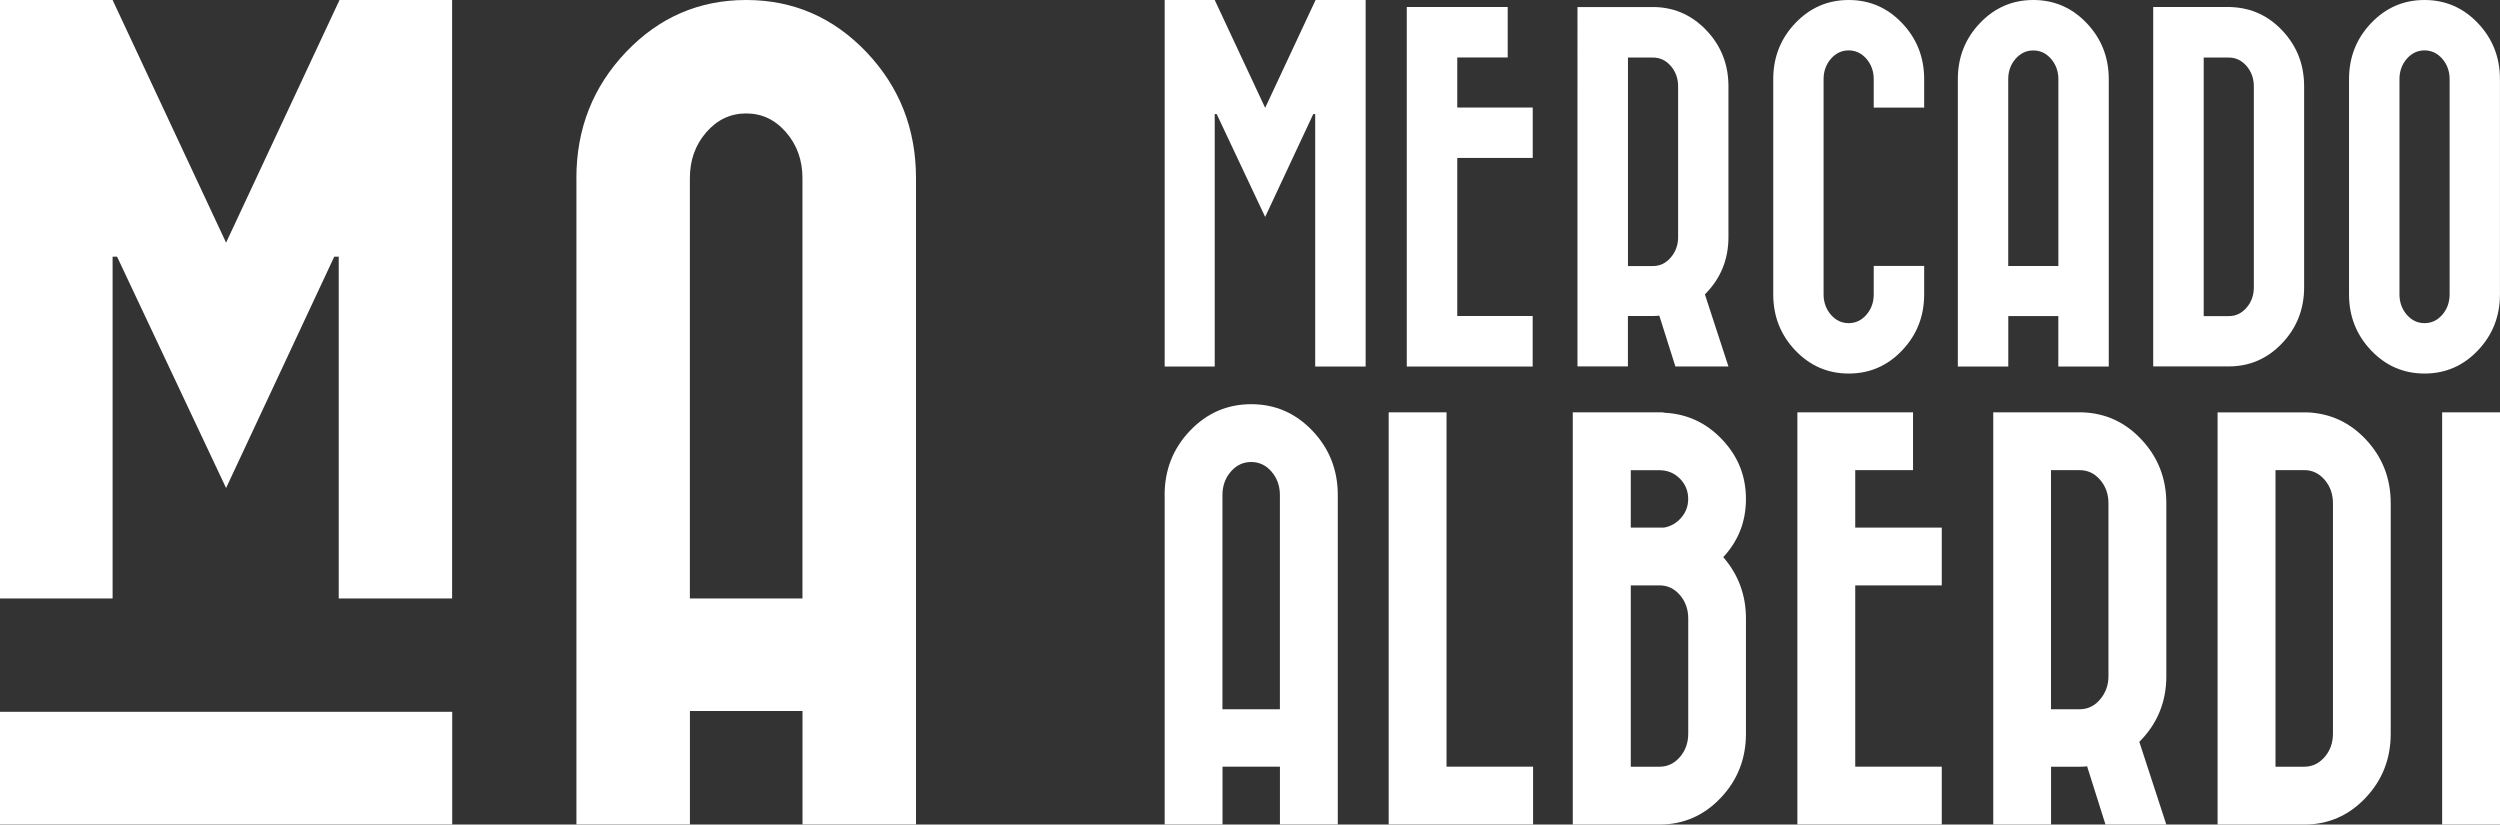
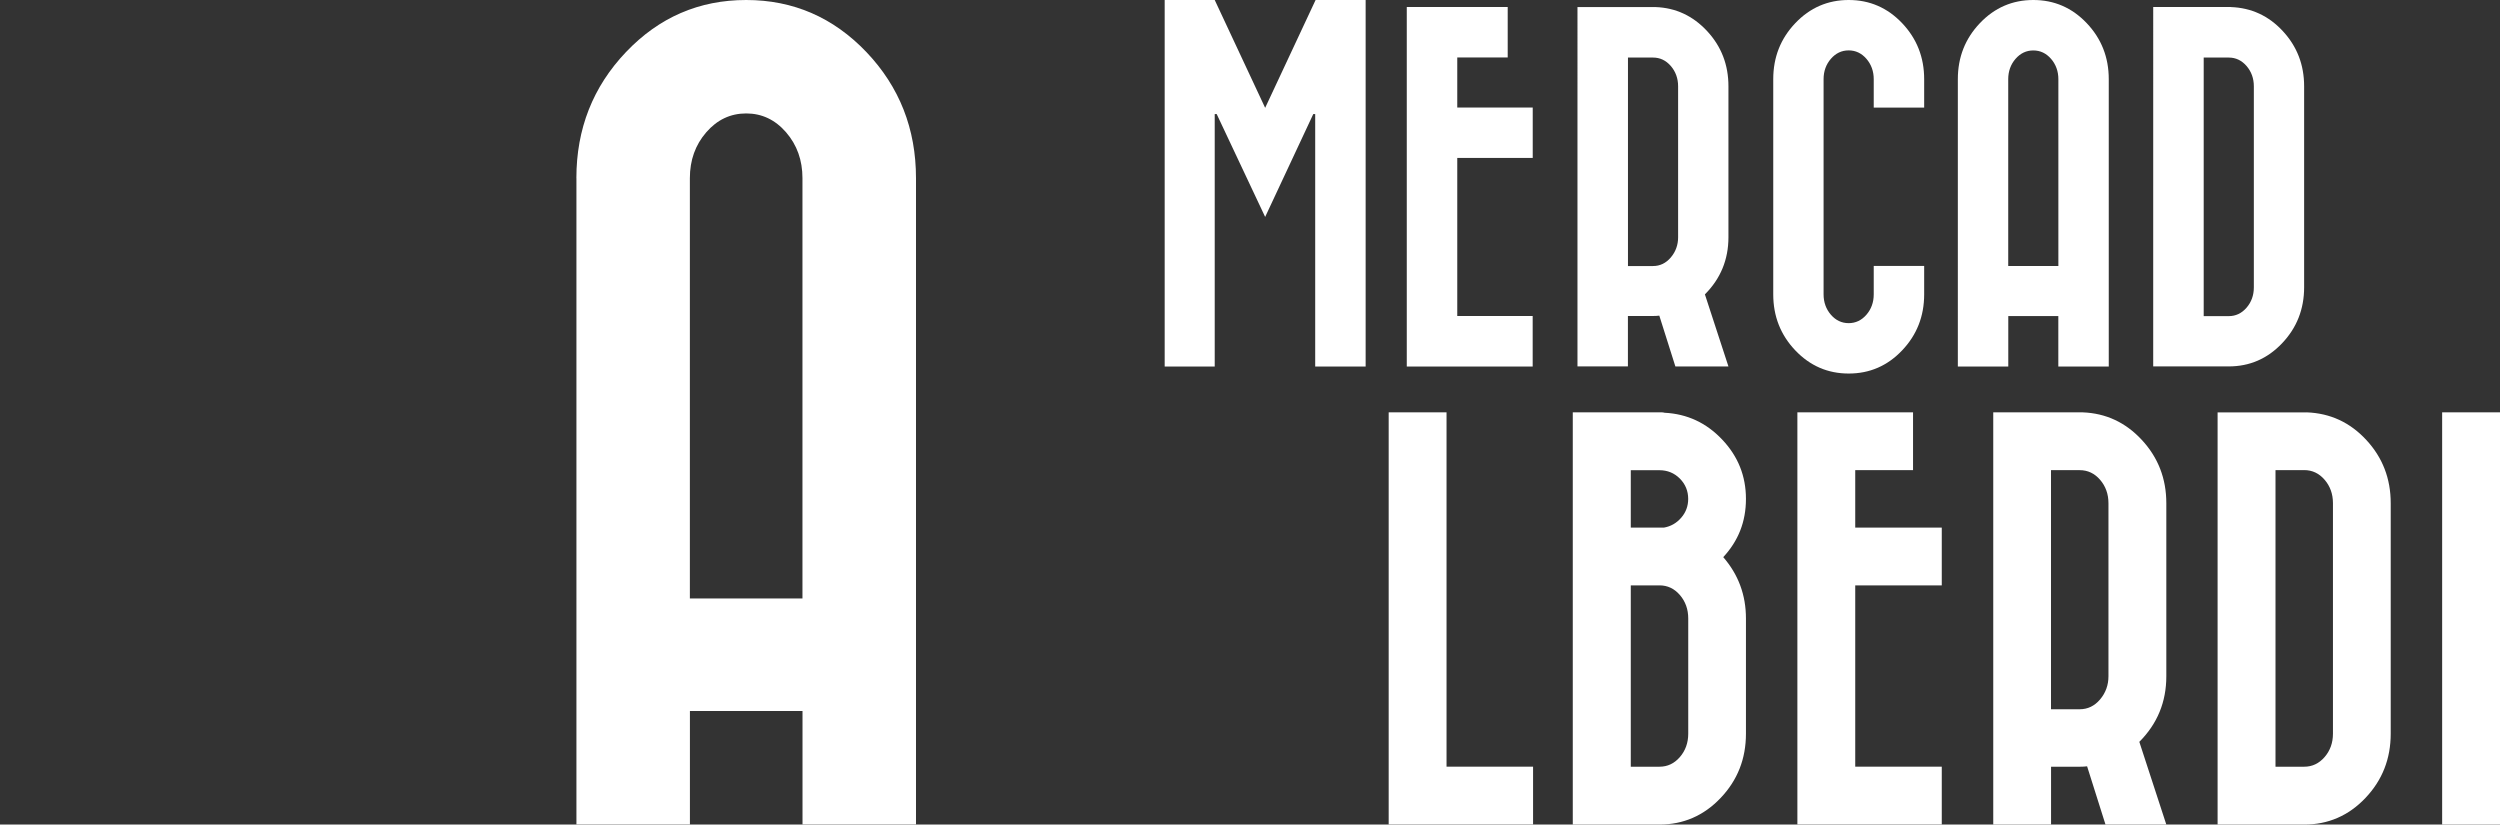
<svg xmlns="http://www.w3.org/2000/svg" id="Capa_2" data-name="Capa 2" viewBox="0 0 505.57 166.74">
  <rect x="0" y="0" width="505.57" height="166.74" fill="#333333" stroke="none" />
  <defs>
    <style>
      .cls-1 {
        fill: #fff;
      }
    </style>
  </defs>
  <g id="Capa_1-2" data-name="Capa 1">
    <g>
      <g>
        <path class="cls-1" d="M276.17,74.12h-10.2V23.07h-.39l-9.73,20.8-9.8-20.8h-.4v51.05h-10.12V0h10.12l10.2,21.81,10.2-21.81h10.12v74.12Z" />
        <path class="cls-1" d="M309.95,63.92v10.2h-25.46V1.42h20.41v10.2h-10.2v10.12h15.26v10.2h-15.26v31.96h15.26Z" />
        <path class="cls-1" d="M334.81,1.43c4.08.15,7.55,1.77,10.43,4.87,2.87,3.1,4.3,6.81,4.3,11.14v30.53c0,4.53-1.59,8.39-4.76,11.56l4.76,14.58h-10.73l-3.25-10.28c-.4.05-.8.07-1.21.07h-5.14v10.2h-10.2V1.43h15.8ZM329.22,11.64v42.16h5.07c1.41,0,2.61-.58,3.59-1.73.98-1.16,1.48-2.52,1.48-4.08v-30.53c0-1.61-.5-2.98-1.48-4.12-.98-1.13-2.18-1.7-3.59-1.7h-5.07Z" />
        <path class="cls-1" d="M358.6,16.01c0-4.44,1.49-8.21,4.46-11.33C366.03,1.56,369.63,0,373.86,0s7.83,1.56,10.8,4.68c2.97,3.13,4.46,6.9,4.46,11.33v5.75h-10.2v-5.75c0-1.61-.5-2.98-1.48-4.12-.98-1.13-2.18-1.7-3.59-1.7s-2.61.57-3.59,1.7c-.98,1.13-1.48,2.51-1.48,4.12v43.52c0,1.61.5,2.98,1.48,4.12.98,1.13,2.18,1.7,3.59,1.7s2.61-.57,3.59-1.7c.98-1.13,1.48-2.51,1.48-4.12v-5.75h10.2v5.75c0,4.44-1.49,8.21-4.46,11.33-2.97,3.13-6.57,4.68-10.8,4.68s-7.83-1.56-10.8-4.68-4.46-6.9-4.46-11.33V16.01Z" />
        <path class="cls-1" d="M395.93,16.01c0-4.44,1.49-8.21,4.46-11.33C403.36,1.56,406.96,0,411.19,0s7.83,1.56,10.8,4.68c2.97,3.13,4.46,6.9,4.46,11.33v58.11h-10.2v-10.2h-10.12v10.2h-10.2V16.01h.01ZM416.26,53.8V16.02c0-1.61-.5-2.98-1.48-4.12-.98-1.13-2.18-1.7-3.59-1.7s-2.61.57-3.59,1.7c-.98,1.13-1.48,2.51-1.48,4.12v37.77h10.13Z" />
        <path class="cls-1" d="M451.16,1.43c4.13.15,7.64,1.77,10.5,4.87,2.87,3.1,4.3,6.81,4.3,11.14v40.65c0,4.44-1.49,8.21-4.46,11.33-2.97,3.13-6.57,4.68-10.8,4.68h-15.26V1.42h15.71ZM445.65,11.64v52.29h5.07c1.41,0,2.61-.57,3.59-1.7.98-1.13,1.48-2.51,1.48-4.12V17.46c0-1.61-.5-2.98-1.48-4.12-.98-1.13-2.18-1.7-3.59-1.7h-5.07ZM451.25,1.43h-.53.53Z" />
-         <path class="cls-1" d="M475.04,16.01c0-4.44,1.49-8.21,4.46-11.33C482.47,1.56,486.07,0,490.3,0s7.83,1.56,10.8,4.68c2.97,3.13,4.46,6.9,4.46,11.33v43.52c0,4.44-1.49,8.21-4.46,11.33-2.97,3.13-6.57,4.68-10.8,4.68s-7.83-1.56-10.8-4.68c-2.97-3.13-4.46-6.9-4.46-11.33V16.01ZM485.24,16.01v43.52c0,1.61.5,2.98,1.48,4.12.98,1.13,2.18,1.7,3.59,1.7s2.61-.57,3.59-1.7c.98-1.13,1.48-2.51,1.48-4.12V16.01c0-1.61-.5-2.98-1.48-4.12-.98-1.13-2.18-1.7-3.59-1.7s-2.61.57-3.59,1.7c-.98,1.13-1.48,2.51-1.48,4.12Z" />
      </g>
      <g>
-         <path class="cls-1" d="M235.52,100.11c0-5.08,1.7-9.41,5.12-12.99,3.4-3.58,7.54-5.38,12.39-5.38s8.98,1.8,12.39,5.38c3.4,3.58,5.12,7.91,5.12,12.99v66.62h-11.7v-11.69h-11.61v11.69h-11.7v-66.62h-.01ZM258.83,143.43v-43.32c0-1.85-.57-3.43-1.69-4.73-1.12-1.3-2.5-1.95-4.12-1.95s-2.99.65-4.12,1.95c-1.12,1.3-1.69,2.88-1.69,4.73v43.32h11.62Z" />
        <path class="cls-1" d="M280.84,83.39h11.69v71.65h17.5v11.69h-29.2v-83.34h.01Z" />
        <path class="cls-1" d="M318.09,83.39h18.01c.18,0,.35.03.52.08,4.56.23,8.45,2.03,11.65,5.42,3.21,3.38,4.81,7.38,4.81,12s-1.54,8.49-4.59,11.78c3.06,3.53,4.59,7.66,4.59,12.39v23.31c0,5.08-1.7,9.41-5.12,13-3.4,3.58-7.54,5.38-12.39,5.38h-17.51v-83.36h.03ZM329.79,95.09v11.61h6.68c1.38-.23,2.56-.9,3.51-1.99.95-1.09,1.42-2.37,1.42-3.81,0-1.62-.57-2.99-1.69-4.12-1.12-1.12-2.5-1.69-4.12-1.69h-5.8ZM329.79,118.4v36.65h5.81c1.62,0,2.99-.65,4.12-1.95,1.12-1.3,1.69-2.87,1.69-4.73v-23.31c0-1.85-.57-3.43-1.69-4.73-1.12-1.3-2.5-1.95-4.12-1.95h-5.81Z" />
        <path class="cls-1" d="M392.68,155.04v11.69h-29.2v-83.35h23.39v11.7h-11.69v11.61h17.5v11.7h-17.5v36.65h17.5Z" />
        <path class="cls-1" d="M421.19,83.39c4.68.18,8.67,2.03,11.96,5.59,3.29,3.55,4.94,7.81,4.94,12.77v35.01c0,5.2-1.82,9.62-5.46,13.26l5.46,16.73h-12.3l-3.72-11.78c-.46.06-.93.08-1.38.08h-5.91v11.69h-11.69v-83.35h18.11ZM414.77,95.09v48.34h5.81c1.62,0,2.99-.66,4.12-1.99,1.12-1.33,1.69-2.89,1.69-4.67v-35.01c0-1.85-.57-3.43-1.69-4.73-1.12-1.3-2.5-1.95-4.12-1.95h-5.81Z" />
        <path class="cls-1" d="M466.5,83.39c4.74.18,8.75,2.03,12.04,5.59,3.29,3.55,4.93,7.81,4.93,12.77v46.62c0,5.08-1.7,9.41-5.11,13-3.4,3.58-7.54,5.38-12.39,5.38h-17.51v-83.35h18.04ZM460.17,95.09v59.96h5.81c1.62,0,2.99-.65,4.12-1.95,1.12-1.3,1.69-2.87,1.69-4.73v-46.62c0-1.85-.57-3.43-1.69-4.73-1.12-1.3-2.5-1.95-4.12-1.95h-5.81ZM466.59,83.39h-.61.61Z" />
        <path class="cls-1" d="M493.87,83.39h11.7v83.35h-11.7v-83.35Z" />
      </g>
      <g>
-         <path class="cls-1" d="M91.45,121.02h-22.95V51.9h-.9l-21.88,46.79-22.05-46.79h-.9v69.12H0V0h22.77l22.95,49.07L68.66,0h22.77v121.02h.01Z" />
        <path class="cls-1" d="M116.56,36.03c0-9.97,3.34-18.47,10.03-25.5,6.69-7.03,14.79-10.53,24.31-10.53s17.62,3.52,24.31,10.53c6.69,7.03,10.03,15.53,10.03,25.5v130.7h-22.95v-22.95h-22.77v22.95h-22.95V36.03h-.01ZM162.28,121.02V36.03c0-3.62-1.1-6.71-3.31-9.27-2.21-2.55-4.9-3.82-8.07-3.82s-5.87,1.27-8.08,3.82c-2.21,2.55-3.31,5.64-3.31,9.27v84.99h22.77Z" />
-         <rect class="cls-1" y="143.95" width="91.45" height="22.78" />
      </g>
    </g>
  </g>
</svg>